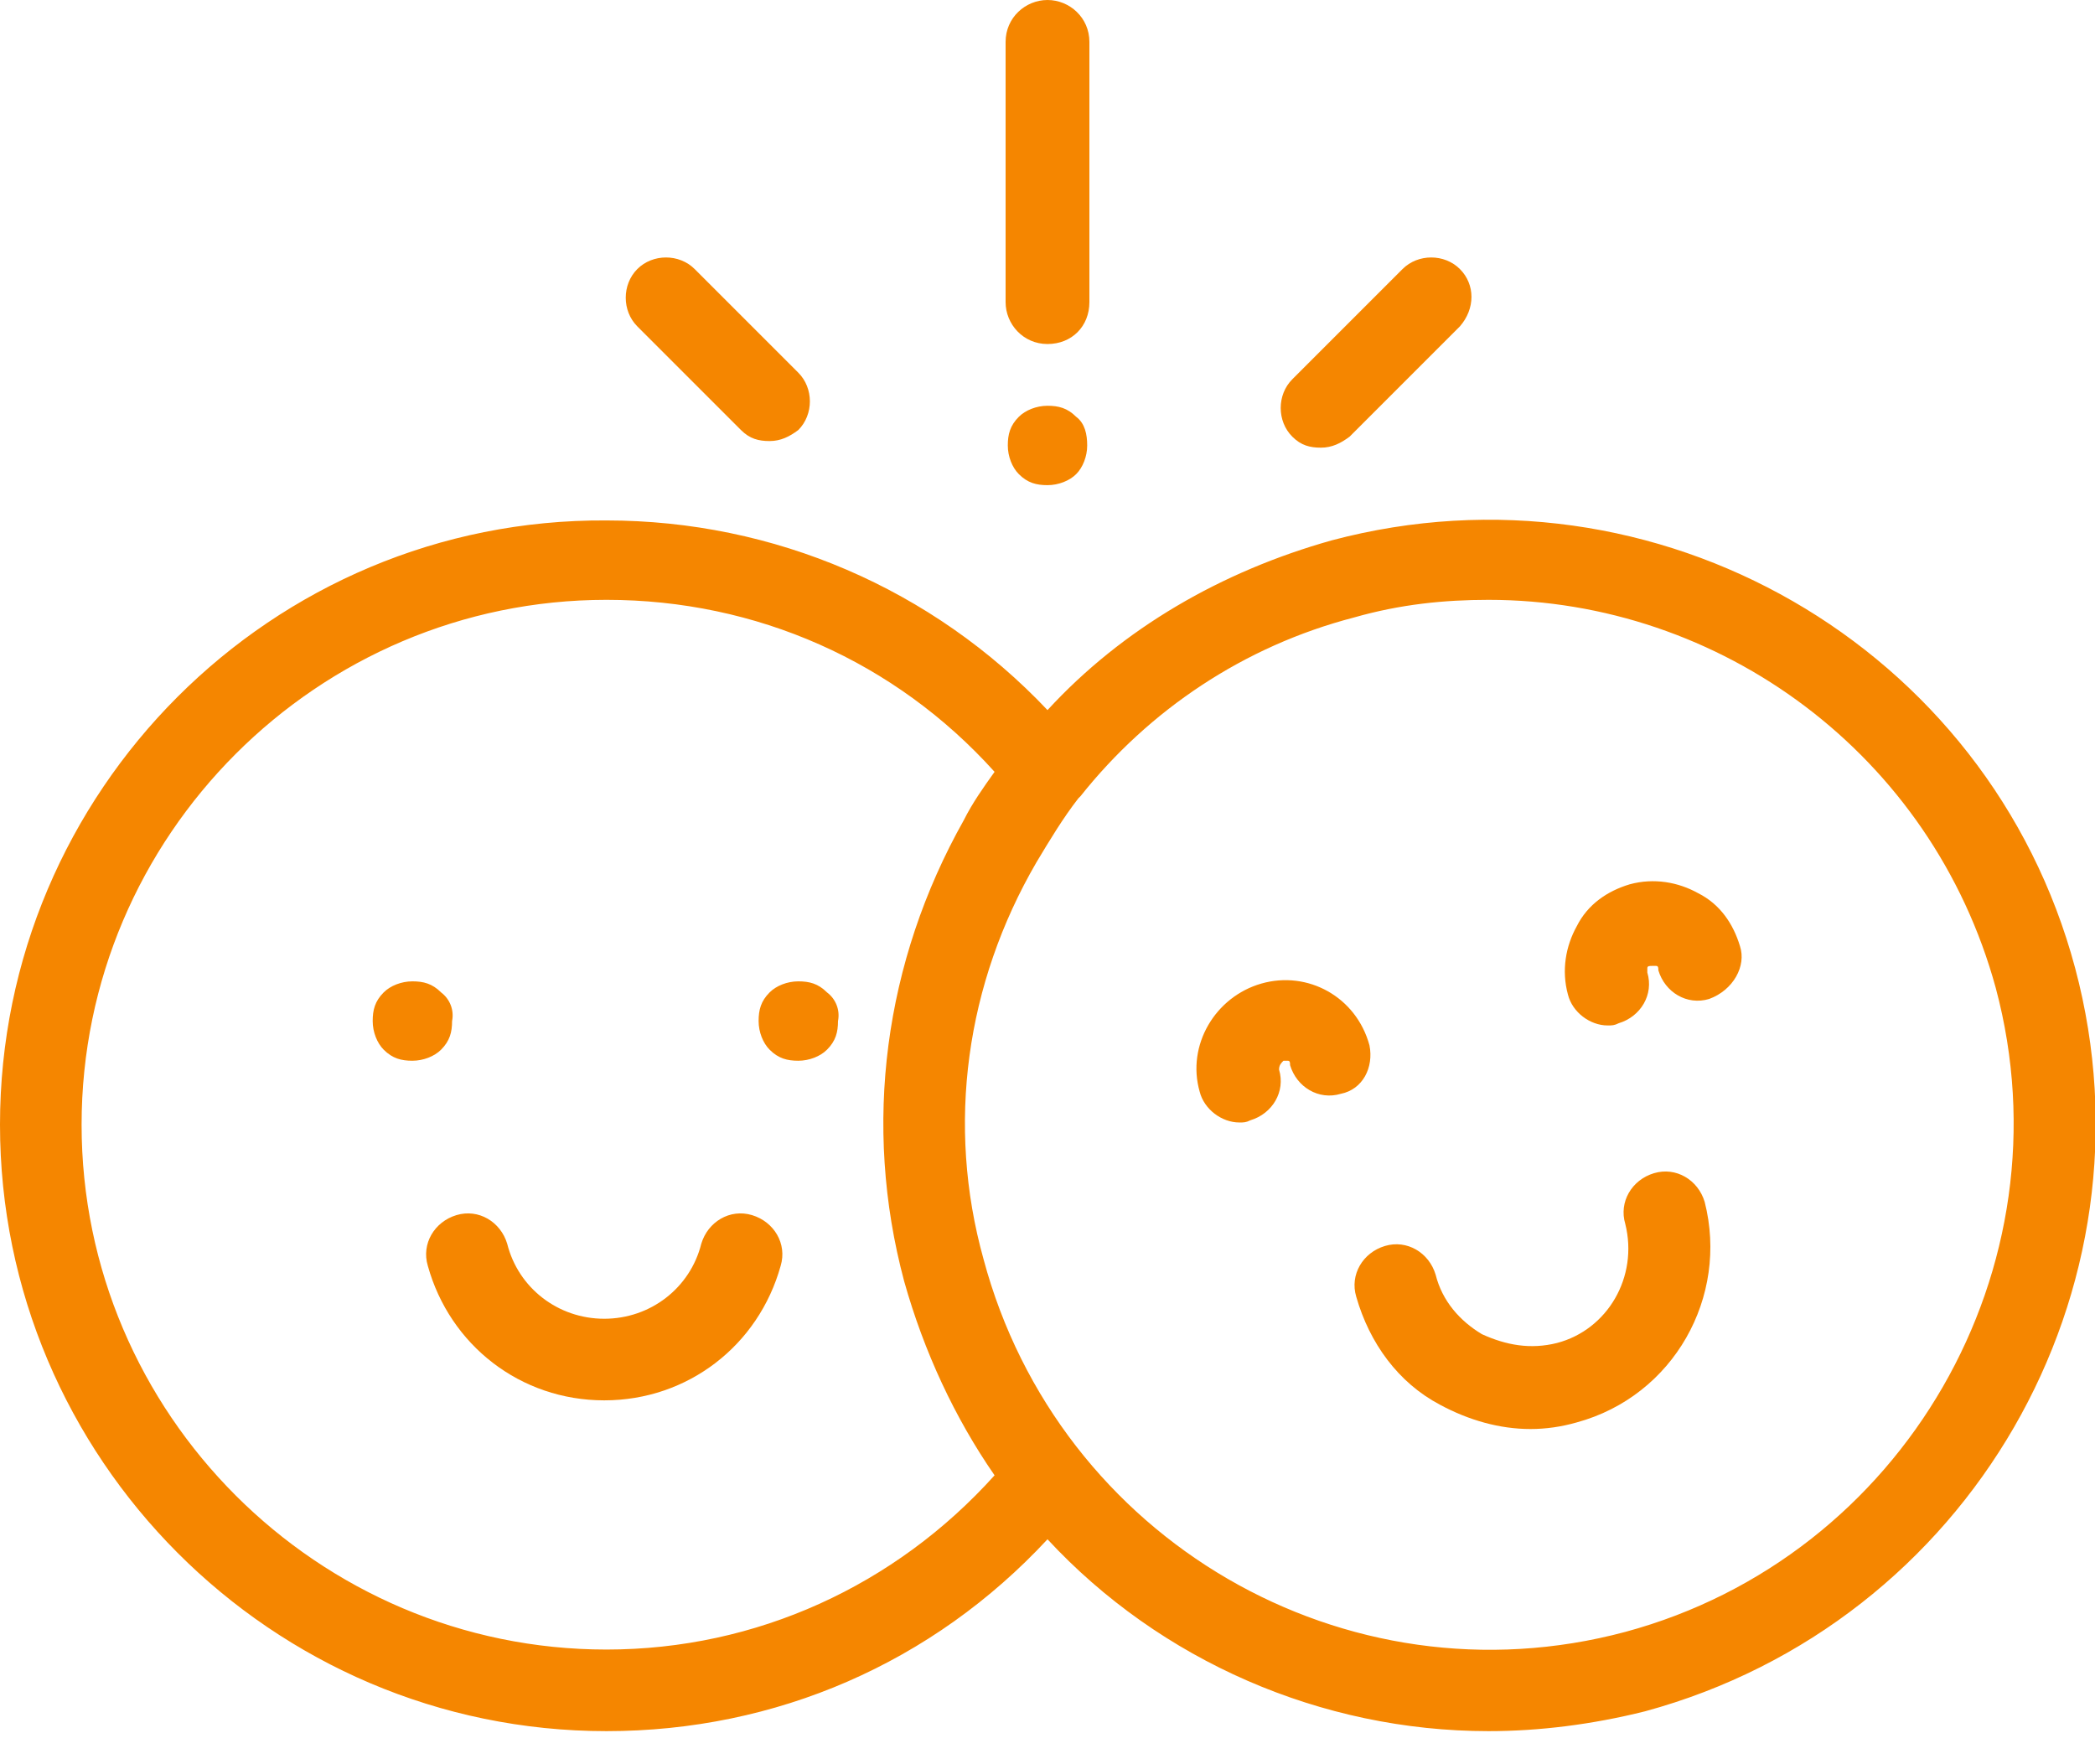
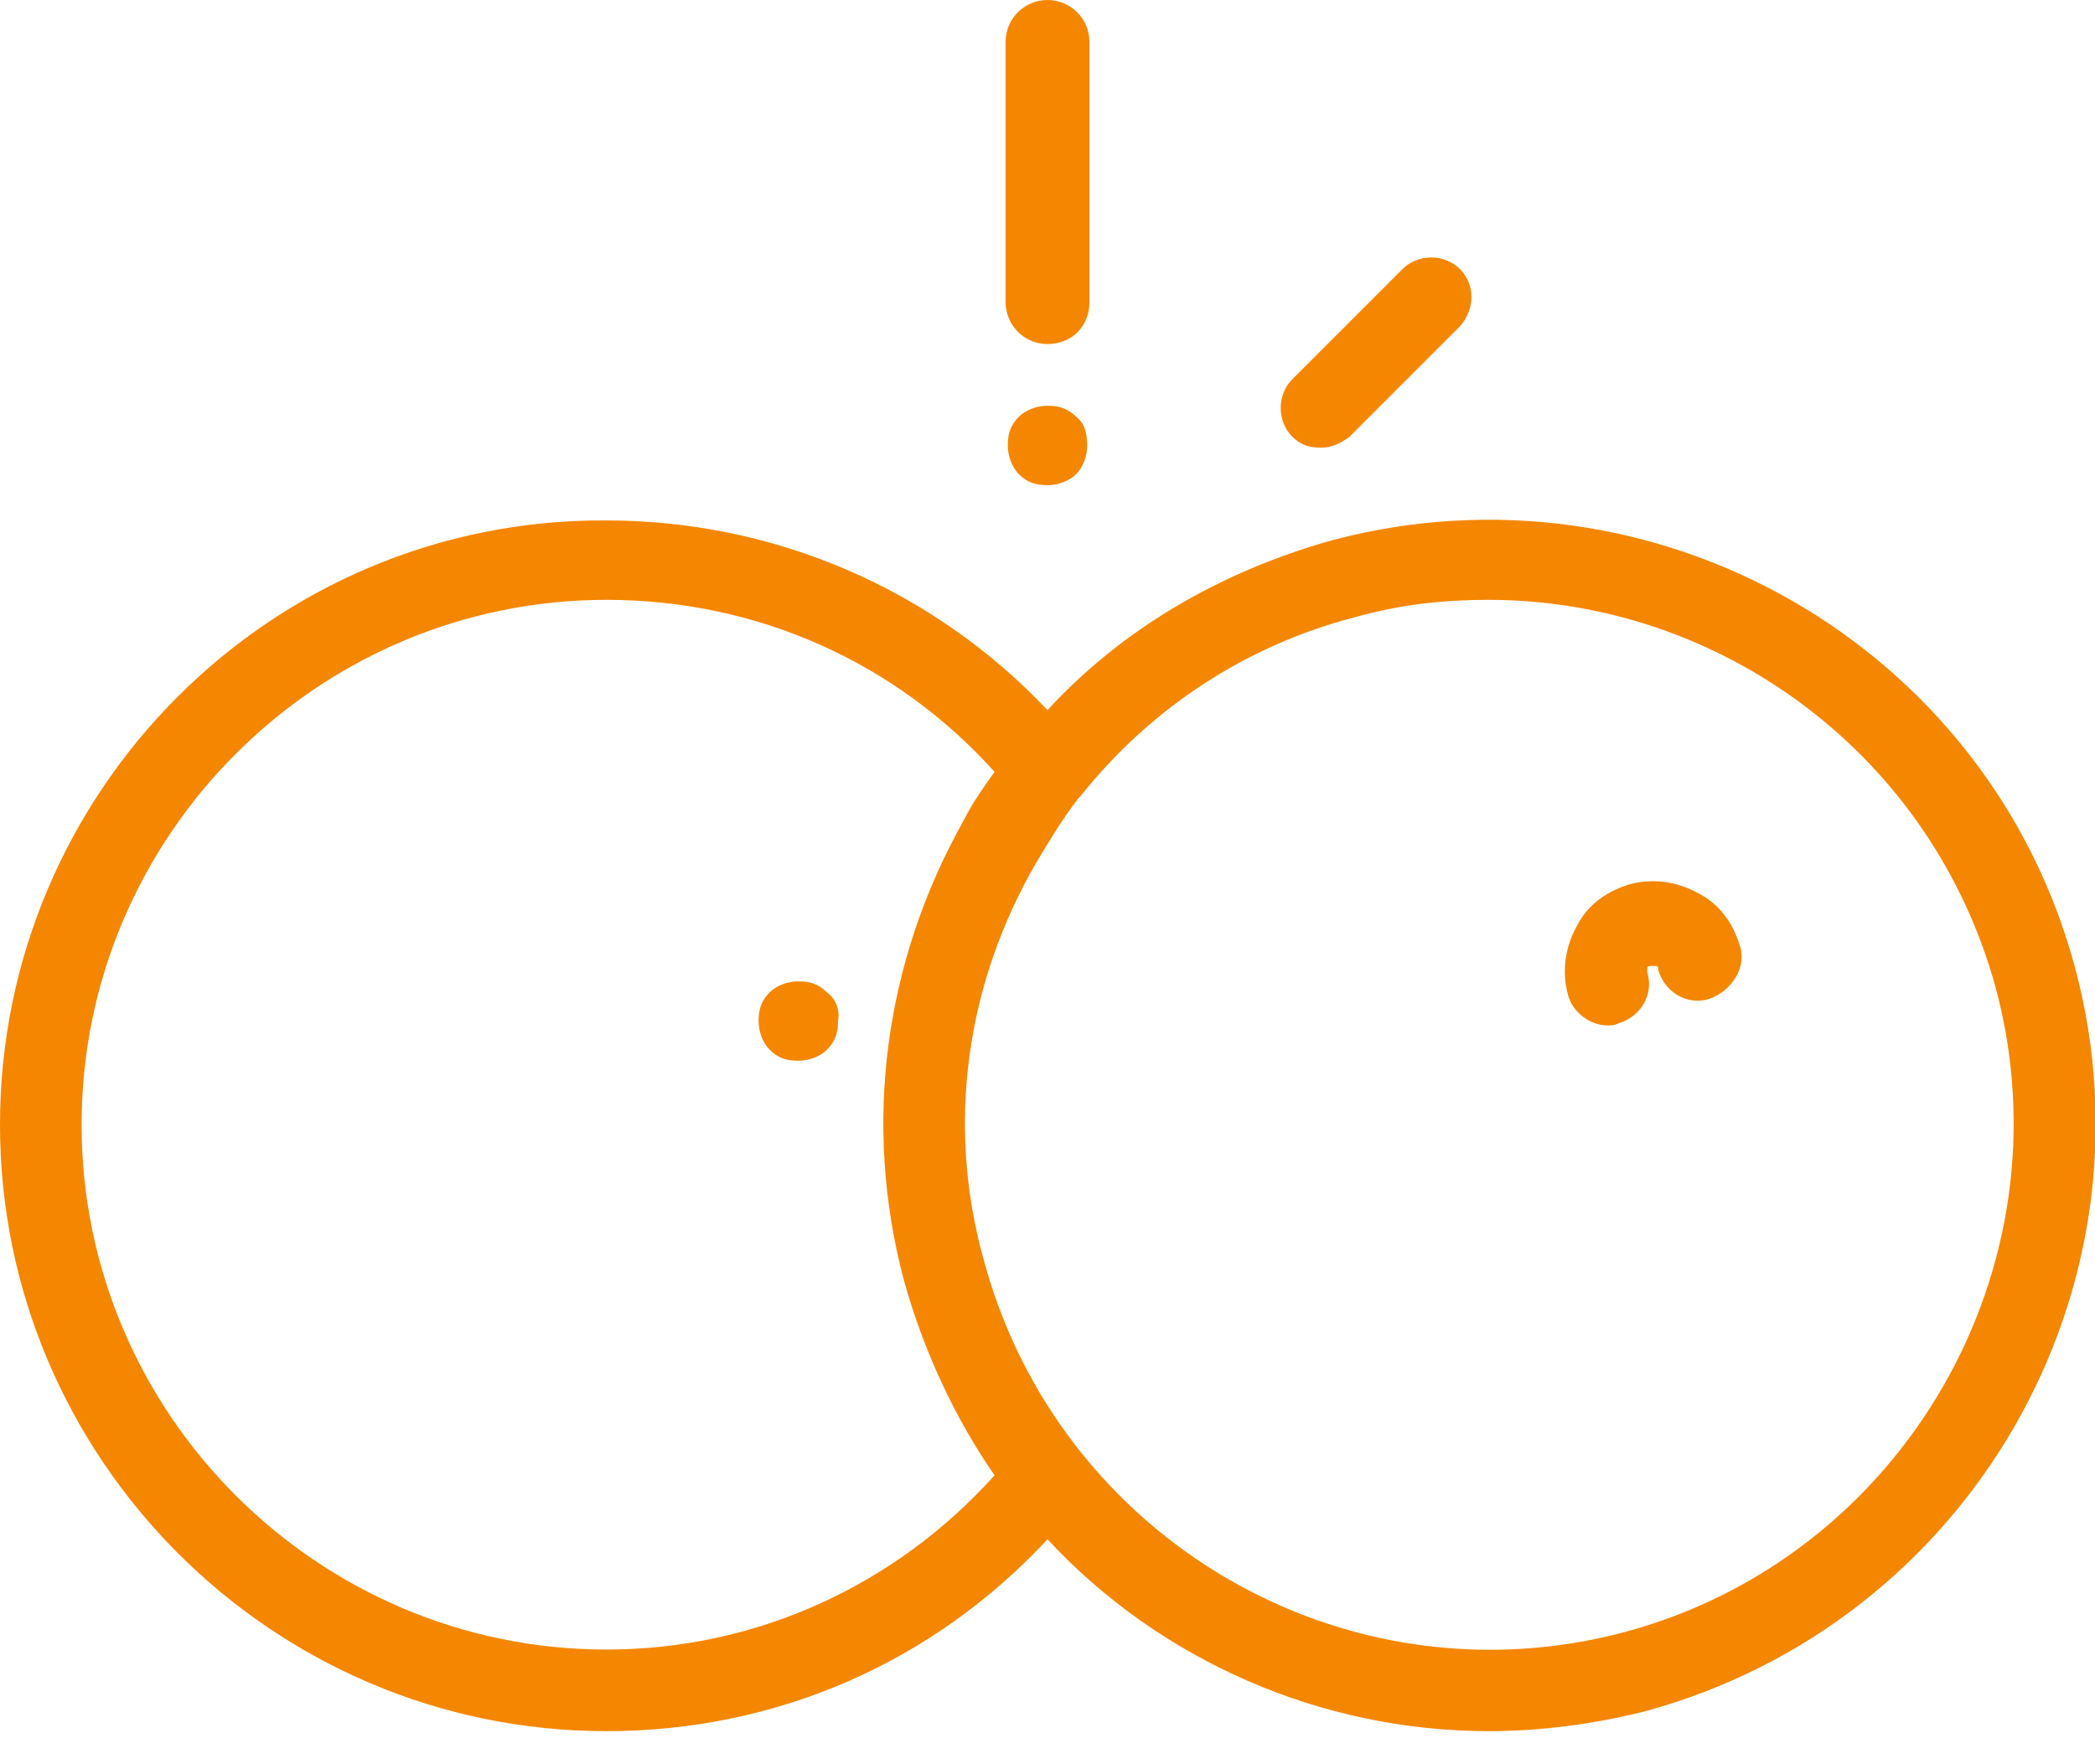
<svg xmlns="http://www.w3.org/2000/svg" version="1.1" id="Ebene_1" x="0px" y="0px" viewBox="0 0 95 80" style="enable-background:new 0 0 95 80;" xml:space="preserve">
  <style type="text/css">
	.st0{fill:#F58600;}
</style>
  <g>
    <g>
-       <path class="st0" d="M20,45c-0.4-0.4-0.8-0.5-1.3-0.5c-0.5,0-1,0.2-1.3,0.5c-0.4,0.4-0.5,0.8-0.5,1.3c0,0.5,0.2,1,0.5,1.3    c0.4,0.4,0.8,0.5,1.3,0.5c0.5,0,1-0.2,1.3-0.5c0.4-0.4,0.5-0.8,0.5-1.3C20.6,45.8,20.4,45.3,20,45z" />
-     </g>
+       </g>
  </g>
  <g>
    <g>
      <path class="st0" d="M37.5,45c-0.4-0.4-0.8-0.5-1.3-0.5c-0.5,0-1,0.2-1.3,0.5c-0.4,0.4-0.5,0.8-0.5,1.3c0,0.5,0.2,1,0.5,1.3    c0.4,0.4,0.8,0.5,1.3,0.5c0.5,0,1-0.2,1.3-0.5c0.4-0.4,0.5-0.8,0.5-1.3C38.1,45.8,37.9,45.3,37.5,45z" />
    </g>
  </g>
  <g>
    <g>
-       <path class="st0" d="M34.1,55.1c-1-0.3-2,0.3-2.3,1.3c-0.5,2-2.3,3.4-4.4,3.4c-2.1,0-3.9-1.4-4.4-3.4c-0.3-1-1.3-1.6-2.3-1.3    c-1,0.3-1.6,1.3-1.3,2.3c1,3.6,4.2,6.1,8,6.1s7-2.5,8-6.1C35.7,56.4,35.1,55.4,34.1,55.1z" />
-     </g>
+       </g>
  </g>
  <g>
    <g>
      <path class="st0" d="M47.5,0c-1,0-1.9,0.8-1.9,1.9v11.8c0,1,0.8,1.9,1.9,1.9s1.9-0.8,1.9-1.9V1.9C49.4,0.8,48.5,0,47.5,0z" />
    </g>
  </g>
  <g>
    <g>
      <path class="st0" d="M48.8,18.9c-0.4-0.4-0.8-0.5-1.3-0.5c-0.5,0-1,0.2-1.3,0.5c-0.4,0.4-0.5,0.8-0.5,1.3s0.2,1,0.5,1.3    c0.4,0.4,0.8,0.5,1.3,0.5c0.5,0,1-0.2,1.3-0.5s0.5-0.8,0.5-1.3S49.2,19.2,48.8,18.9z" />
    </g>
  </g>
  <g>
    <g>
-       <path class="st0" d="M36.2,16.9l-4.7-4.7c-0.7-0.7-1.9-0.7-2.6,0c-0.7,0.7-0.7,1.9,0,2.6l4.7,4.7c0.4,0.4,0.8,0.5,1.3,0.5    s0.9-0.2,1.3-0.5C36.9,18.8,36.9,17.6,36.2,16.9z" />
-     </g>
+       </g>
  </g>
  <g>
    <g>
      <path class="st0" d="M66.2,12.2c-0.7-0.7-1.9-0.7-2.6,0l-5,5c-0.7,0.7-0.7,1.9,0,2.6c0.4,0.4,0.8,0.5,1.3,0.5    c0.5,0,0.9-0.2,1.3-0.5l5-5C66.9,14,66.9,12.9,66.2,12.2z" />
    </g>
  </g>
  <g>
    <g>
      <path class="st0" d="M94.1,43.9c-3.9-14.6-19-23.3-33.7-19.4c-5,1.4-9.5,4-12.9,7.7c-5.2-5.5-12.4-8.6-20-8.6    C12.3,23.5,0,35.9,0,51s12.3,27.5,27.5,27.5c7.7,0,14.8-3.1,20-8.7c5.1,5.5,12.4,8.7,20,8.7c2.3,0,4.7-0.3,7.1-0.9    C89.3,73.6,98,58.5,94.1,43.9z M27.5,74.8C14.4,74.8,3.7,64.1,3.7,51s10.7-23.8,23.8-23.8c6.8,0,13.1,2.8,17.6,7.8    c-0.5,0.7-1,1.4-1.4,2.2C40.1,43.6,39.1,51,41,58.1c0.9,3.2,2.3,6.2,4.1,8.8C40.6,71.9,34.3,74.8,27.5,74.8z M73.7,74    C61,77.4,48,69.8,44.6,57.1c-1.7-6.1-0.8-12.5,2.4-18c0.6-1,1.2-2,1.9-2.9c0,0,0.1-0.1,0.1-0.1c3.1-3.9,7.4-6.8,12.4-8.1    c2.1-0.6,4.1-0.8,6.1-0.8c10.5,0,20.1,7,23,17.6C93.9,57.5,86.3,70.6,73.7,74z" />
    </g>
  </g>
  <g>
    <g>
-       <path class="st0" d="M62.1,47.4c-0.6-2.2-2.8-3.4-4.9-2.8s-3.4,2.8-2.8,4.9c0.2,0.8,1,1.4,1.8,1.4c0.2,0,0.3,0,0.5-0.1    c1-0.3,1.6-1.3,1.3-2.3c0-0.2,0.1-0.3,0.2-0.4c0.1,0,0.2,0,0.2,0c0.1,0,0.1,0.1,0.1,0.2c0.3,1,1.3,1.6,2.3,1.3    C61.8,49.4,62.3,48.4,62.1,47.4z" />
-     </g>
+       </g>
  </g>
  <g>
    <g>
      <path class="st0" d="M78.9,42.9c-0.3-1-0.9-1.9-1.9-2.4c-0.9-0.5-2-0.7-3.1-0.4c-1,0.3-1.9,0.9-2.4,1.9c-0.5,0.9-0.7,2-0.4,3.1    c0.2,0.8,1,1.4,1.8,1.4c0.2,0,0.3,0,0.5-0.1c1-0.3,1.6-1.3,1.3-2.3c0-0.1,0-0.2,0-0.2c0-0.1,0.1-0.1,0.2-0.1c0.1,0,0.2,0,0.2,0    c0.1,0,0.1,0.1,0.1,0.2c0.3,1,1.3,1.6,2.3,1.3C78.6,44.9,79.2,43.8,78.9,42.9z" />
    </g>
  </g>
  <g>
    <g>
-       <path class="st0" d="M77.3,54.5c-0.3-1-1.3-1.6-2.3-1.3c-1,0.3-1.6,1.3-1.3,2.3c0.6,2.4-0.8,4.8-3.1,5.4c-1.2,0.3-2.3,0.1-3.4-0.4    c-1-0.6-1.8-1.5-2.1-2.7c-0.3-1-1.3-1.6-2.3-1.3c-1,0.3-1.6,1.3-1.3,2.3c0.6,2.1,1.9,3.9,3.8,4.9c1.3,0.7,2.7,1.1,4.1,1.1    c0.7,0,1.4-0.1,2.1-0.3C75.9,63.3,78.4,58.8,77.3,54.5z" />
-     </g>
+       </g>
  </g>
</svg>